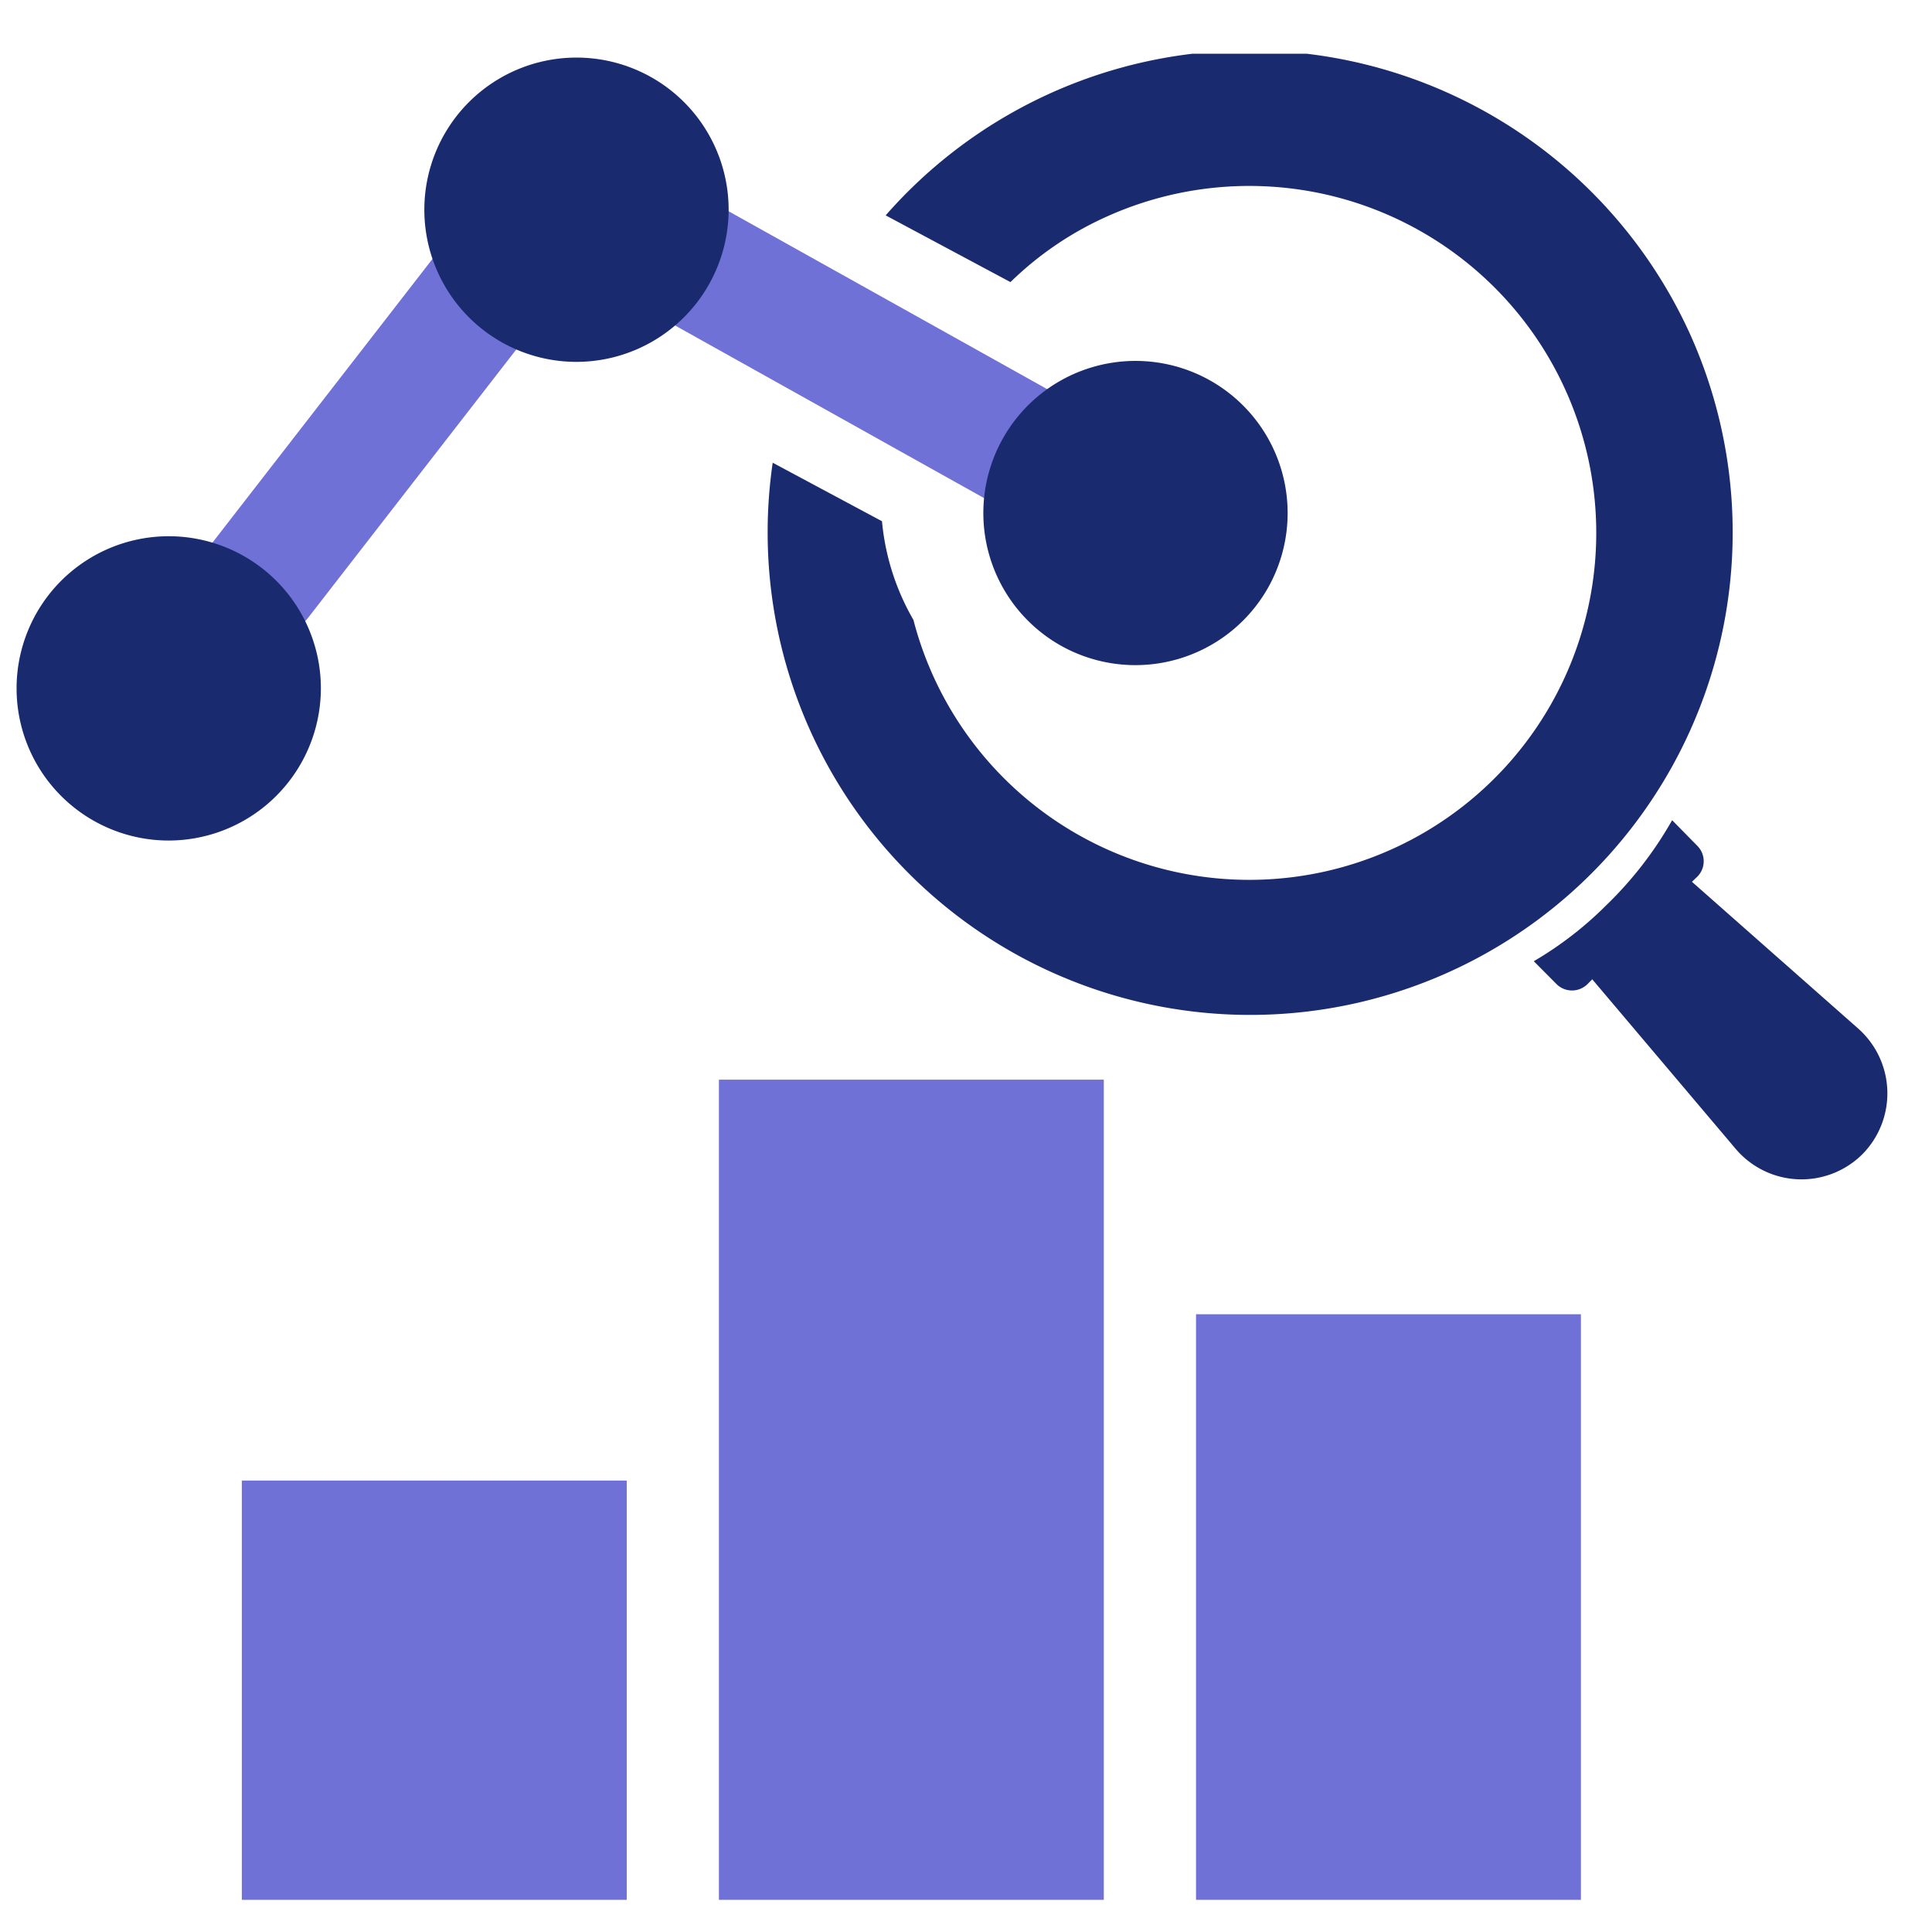
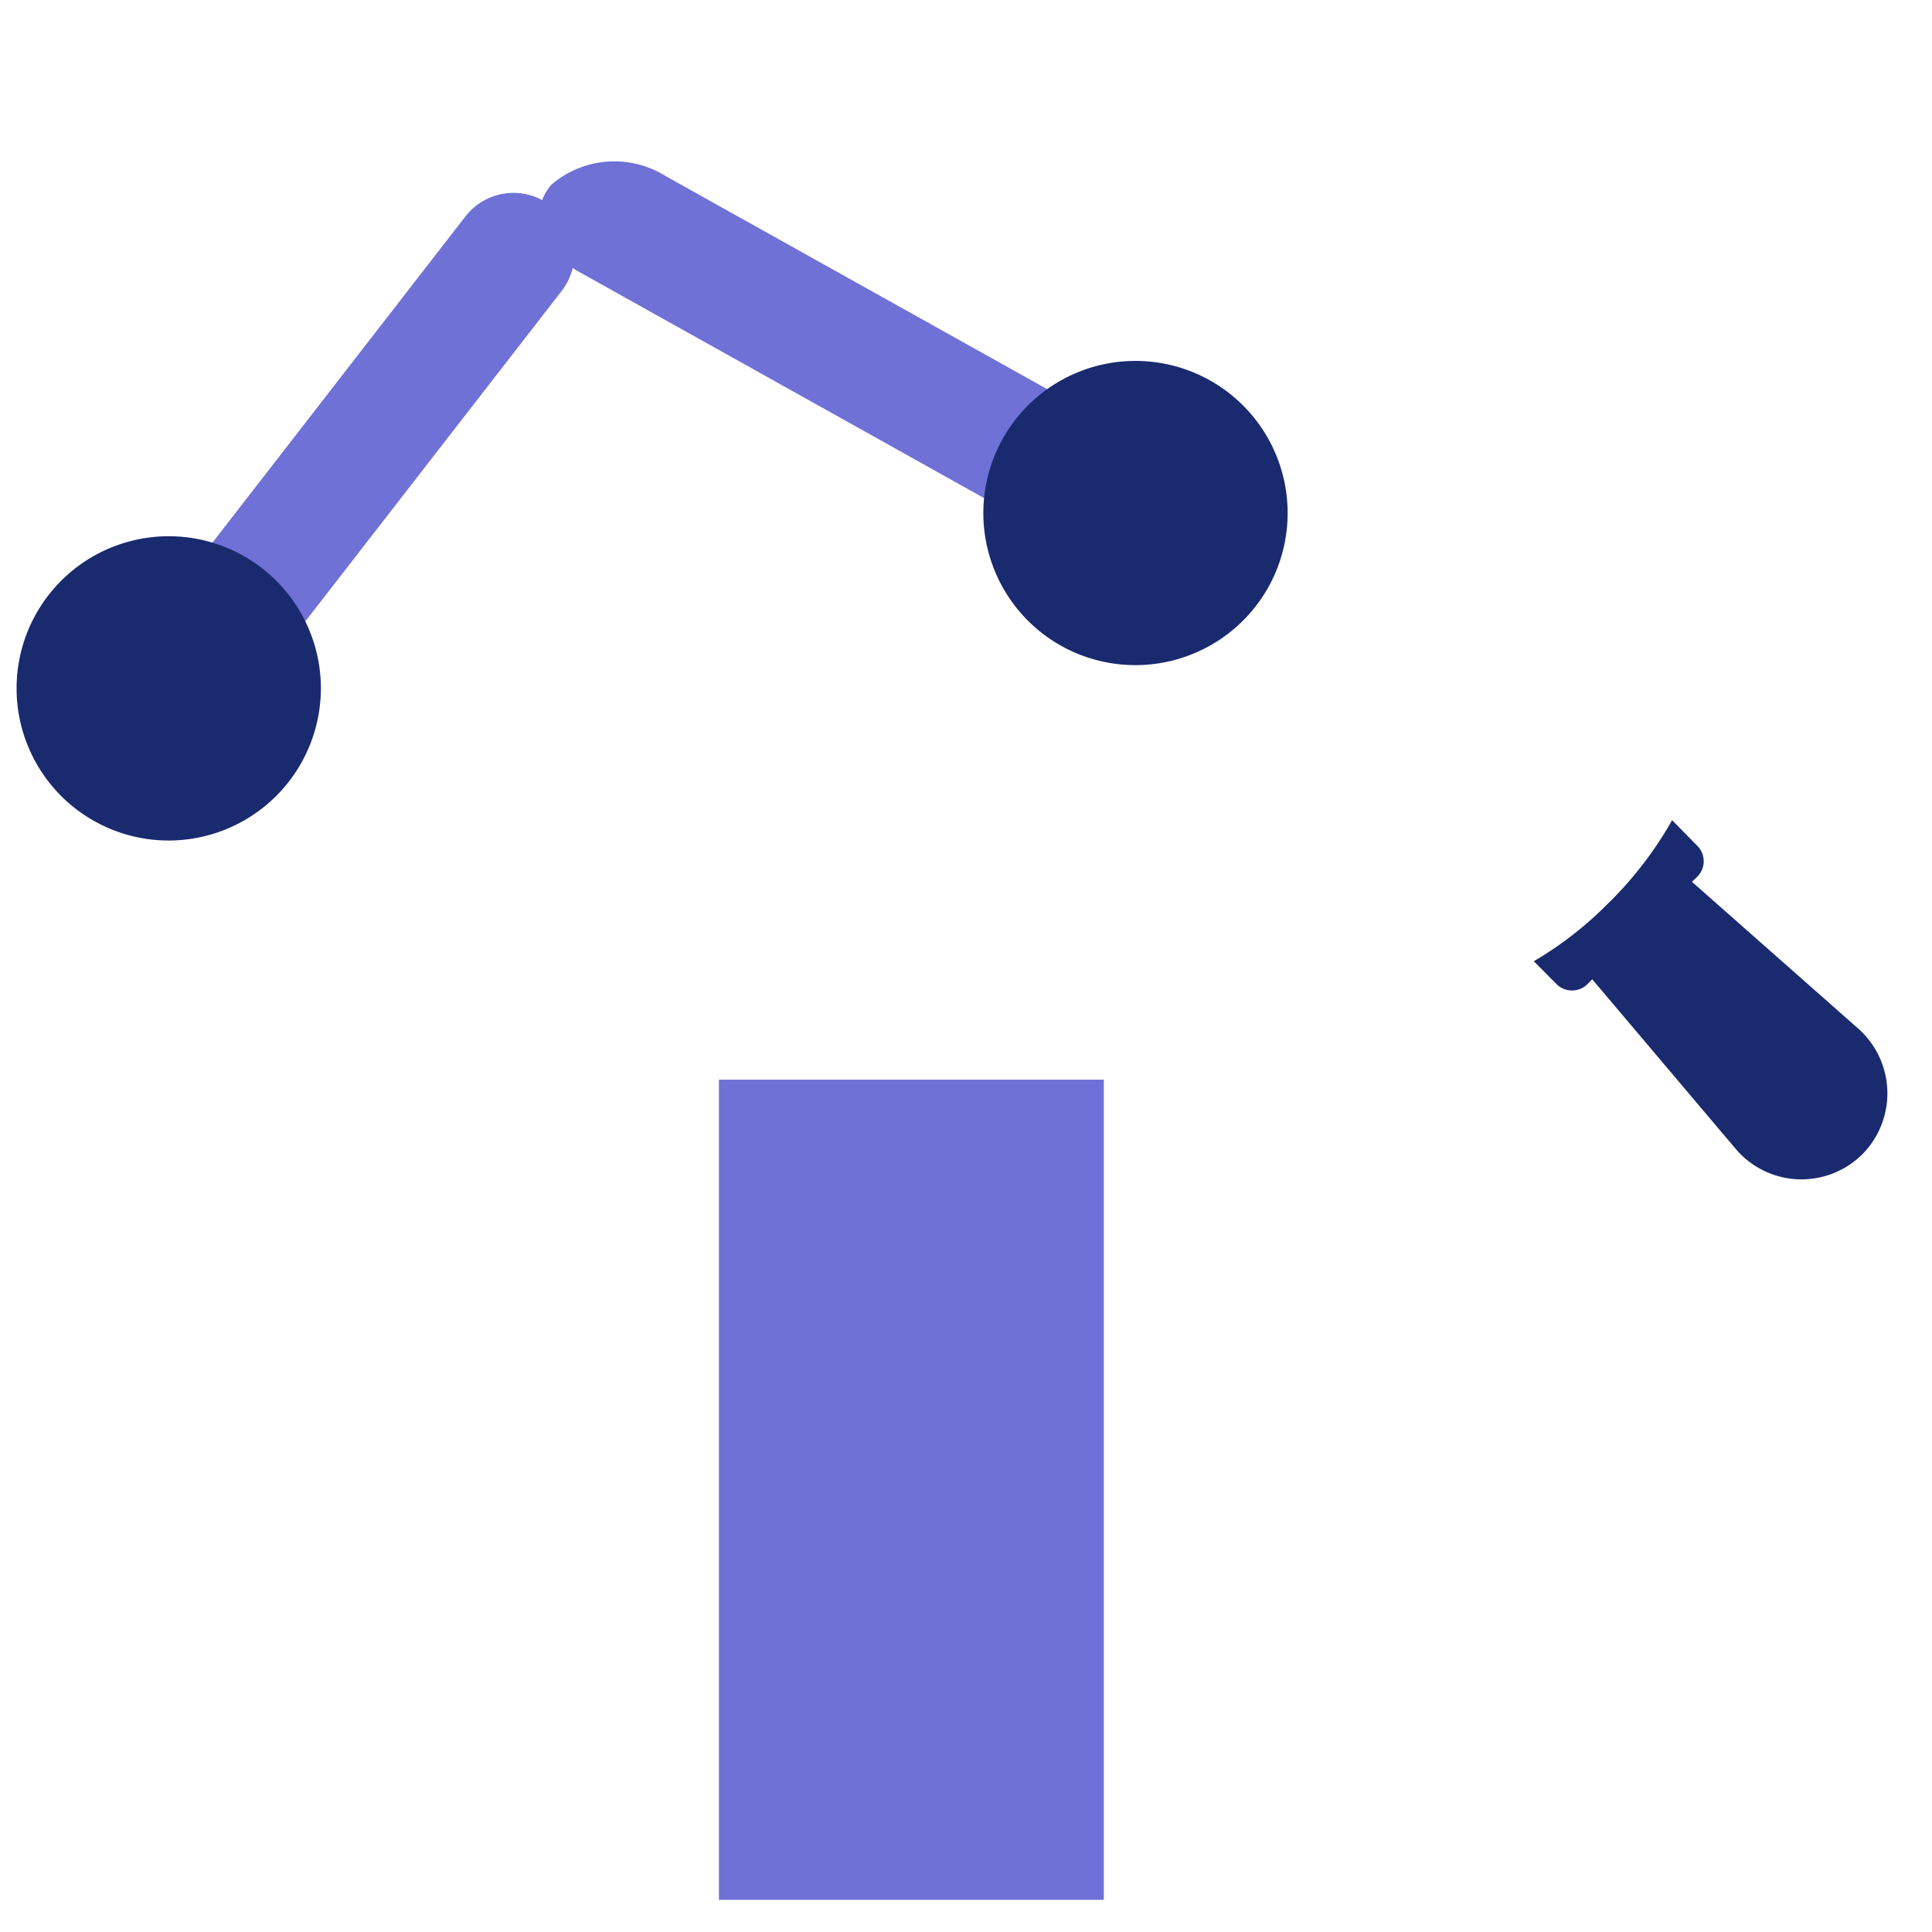
<svg xmlns="http://www.w3.org/2000/svg" width="36" height="36" viewBox="0 0 36 36">
  <defs>
    <clipPath id="clip-path">
-       <path id="Rectangle_3929" fill="none" stroke="#707070" d="M0 0H20V19H0z" transform="translate(.199 .4)" />
-     </clipPath>
+       </clipPath>
    <style>            .cls-2{fill:#192a6f}.cls-3{fill:#6f71d6}        </style>
  </defs>
  <g id="Research_Analytics" transform="translate(13.303 10.144)">
    <g id="Group_14905" transform="translate(-13.302 -10.143)">
      <g id="Group_14901" transform="translate(.308 .6)">
        <g id="Group_14900">
          <g id="Group_14899">
            <g id="Group_14897" transform="translate(27.928 14.184)">
              <path id="Path_7923" d="M5.468 6.714a1.608 1.608 0 0 1-2.3-.481L1.023 2.695l-.106.078a.41.41 0 0 1-.57-.1L0 2.192a6.681 6.681 0 0 0 1.493-.816A7 7 0 0 0 2.957 0l.391.548a.406.406 0 0 1-.1.57l-.106.073 2.633 3.187a1.613 1.613 0 0 1-.307 2.336z" class="cls-2" transform="rotate(-9 6.105 .48)" />
            </g>
            <g id="Group_14898">
              <path id="Path_7925" d="M.713 9.332a1.134 1.134 0 0 1-.631-1.474L2.939.714a1.134 1.134 0 1 1 2.106.842L2.187 8.7a1.136 1.136 0 0 1-1.474.632z" class="cls-3" transform="rotate(16 -4.02 21.371)" />
              <path id="Path_7926" d="M.713 12.862a1.8 1.8 0 0 1-.631-2.032L2.939.984c.233-.8.89-1.193 1.475-.872a1.8 1.8 0 0 1 .631 2.032L2.187 11.99c-.228.783-.877 1.198-1.474.872z" class="cls-3" transform="rotate(103 9.329 11.531)" />
              <path id="Path_7927" d="M2.835 5.67A2.835 2.835 0 1 1 5.67 2.835 2.839 2.839 0 0 1 2.835 5.67z" class="cls-2" transform="translate(0 9.391)" />
-               <path id="Path_7928" d="M2.835 5.67A2.835 2.835 0 1 1 5.67 2.835 2.839 2.839 0 0 1 2.835 5.67z" class="cls-2" transform="translate(7.598 .472)" />
              <path id="Path_7929" d="M2.835 5.67A2.835 2.835 0 1 1 5.67 2.835 2.839 2.839 0 0 1 2.835 5.67z" class="cls-2" transform="rotate(29 .002 40.725)" />
              <g id="Mask_Group_15" clip-path="url(#clip-path)" transform="translate(13.492)">
                <path id="Path_7930" d="M16.32 3.789a9.014 9.014 0 0 0-15.133.691l2.513.775h.008a6.193 6.193 0 0 1 1.53-1.541 6.465 6.465 0 1 1-2.105 8.067 4.491 4.491 0 0 1-.926-1.693L0 9.406a8.991 8.991 0 1 0 16.32-5.617z" class="cls-2" transform="rotate(11 7.49 11.815)" />
              </g>
            </g>
          </g>
        </g>
      </g>
      <g id="Group_14904">
-         <path id="Rectangle_3925" d="M0 0H7.172V7.813H0z" class="cls-3" transform="translate(4.505 27.587)" />
        <path id="Rectangle_3926" d="M0 0H7.172V15.283H0z" class="cls-3" transform="translate(13.395 20.117)" />
-         <path id="Rectangle_3927" d="M0 0H7.172V10.912H0z" class="cls-3" transform="translate(22.285 24.488)" />
+         <path id="Rectangle_3927" d="M0 0V10.912H0z" class="cls-3" transform="translate(22.285 24.488)" />
        <path id="Rectangle_3928" fill="none" d="M0 0H36V36H0z" transform="translate(-.001)" />
      </g>
    </g>
  </g>
</svg>